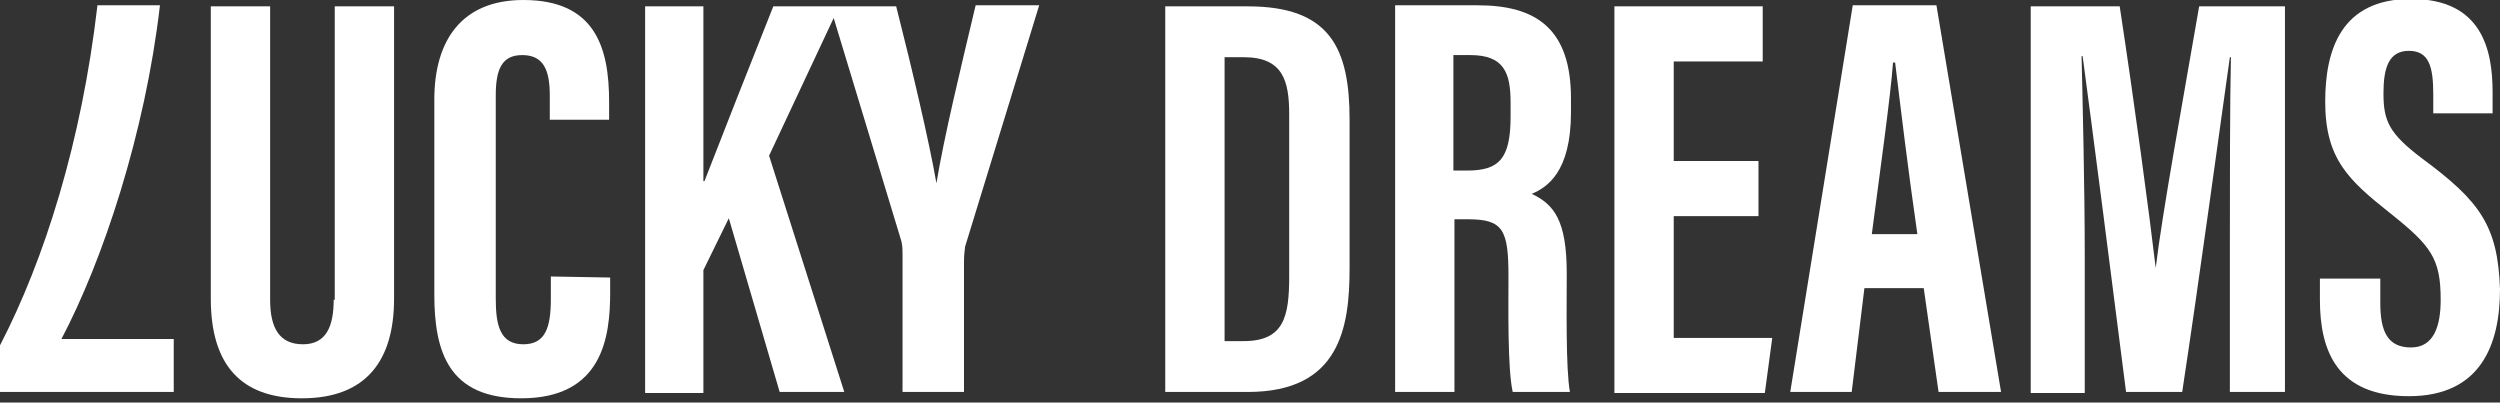
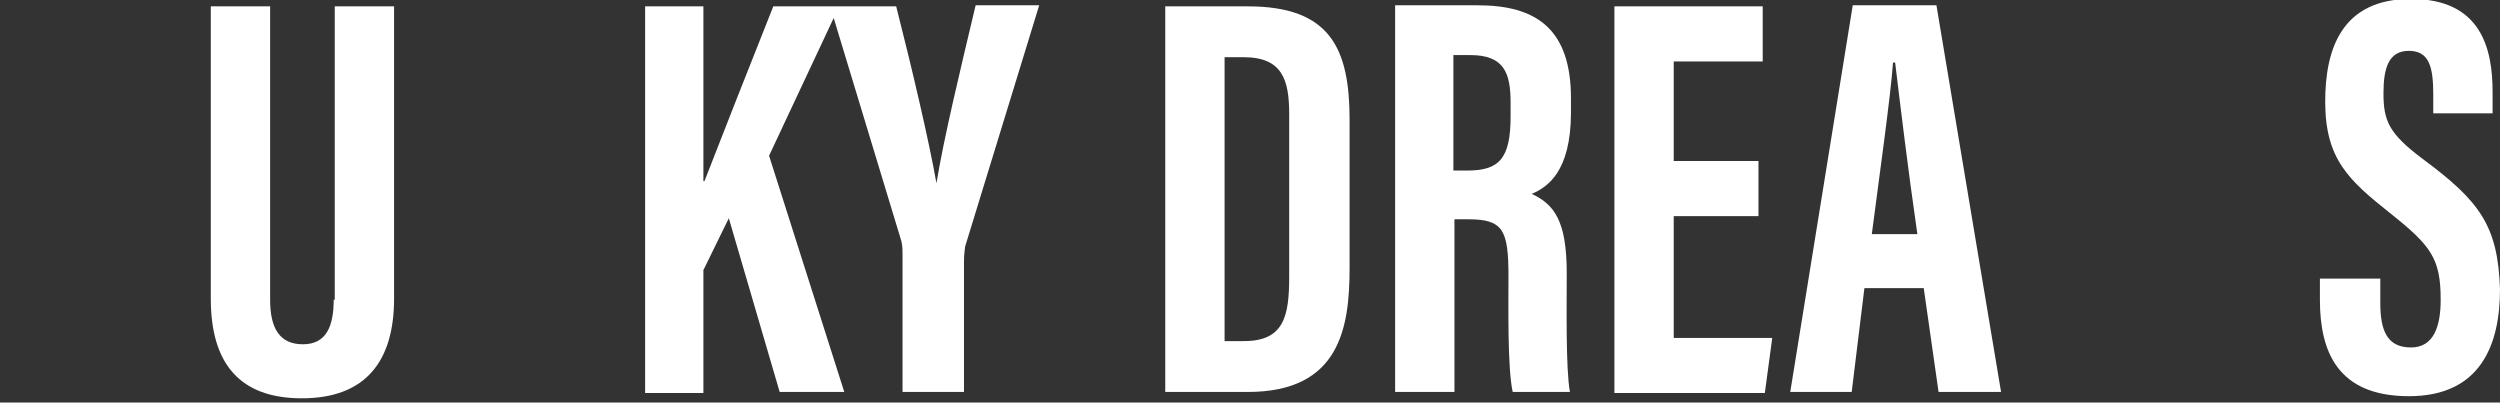
<svg xmlns="http://www.w3.org/2000/svg" width="236" height="38" viewBox="0 0 236 38" fill="none">
  <rect x="0" y="0" width="236" height="38" fill="#333333" stroke="none" />
  <path d="M117.8 0.6H110V37H117.8C126.5 37 127.4 30.9 127.4 25.3V11.3C127.4 4.6 125.6 0.6 117.8 0.6ZM121.7 26.1C121.7 29.9 121.2 32.2 117.4 32.2H115.6V5.4H117.4C121.1 5.4 121.7 7.6 121.7 10.8V26.1Z" fill="white" />
  <path d="M174.9 0.5L169 37H174.8L176 27.2H181.6L183 37H188.9L182.8 0.5H174.9ZM176.7 22.1C177.4 16.7 178.5 8.9 178.7 5.9H178.9C179.4 10 180.1 15.9 181 22.1H176.7Z" fill="white" />
  <path d="M228.7 15C225.5 12.6 225 11.4 225 8.8C225 6.4 225.5 4.8 227.4 4.8C229.3 4.8 229.7 6.3 229.7 8.9V10.7H235.3V8.7C235.3 4.7 234.3 -0.1 227.6 -0.1C221 -0.1 219.5 4.7 219.5 9.6C219.5 15 221.7 17 225.6 20.1C229.5 23.2 230.4 24.4 230.4 28.3C230.4 30.7 229.8 32.8 227.6 32.8C225.4 32.8 224.7 31.3 224.7 28.6V26.3H219V28.3C219 33.1 220.6 37.4 227.4 37.4C234.2 37.4 236 32.5 236 27.3C235.8 21.3 234.1 19 228.7 15Z" fill="white" />
  <path d="M158 20.4H166V15.2H158V5.8H166.4V0.6H152.4V37.1H166.6L167.3 31.9H158V20.4Z" fill="white" />
-   <path d="M203.5 25.3C202.9 20.2 201.5 9.8 200.1 0.6H191.7V37.1H196.8V24.1C196.8 17.8 196.6 9.6 196.5 5.3H196.6C197.5 12 199.5 27.5 200.7 37H206C207.6 26.5 209.6 11.7 210.5 5.4H210.6C210.5 9.6 210.5 17.3 210.5 23.5V37H215.7V0.6H207.6C206.1 9.3 204.1 20.2 203.5 25.3Z" fill="white" />
  <path d="M139.5 0.5H131.7V37H137.3V20.7H138.6C141.9 20.7 142.4 21.7 142.4 26.1C142.4 28.8 142.3 34.8 142.8 37H148.2C147.8 34.8 147.9 28.9 147.9 25.8C147.9 20.8 146.7 19.3 144.6 18.3C146 17.7 148.3 16.3 148.3 10.6V9.3C148.3 2.7 145 0.5 139.5 0.5ZM142.6 11C142.6 15 141.5 16.1 138.5 16.1H137.2V5.2H138.8C142 5.2 142.6 6.9 142.6 9.7V11Z" fill="white" />
  <path d="M31.5 28.3C31.5 30.8 30.8 32.5 28.6 32.5C26.4 32.5 25.5 31 25.5 28.3V0.6H19.9V28.2C19.9 34.4 22.7 37.6 28.5 37.6C34.6 37.6 37.2 34 37.2 28.2V0.6H31.6V28.3H31.5Z" fill="white" />
  <path d="M88.4 17.3C87.7 13.3 86.1 6.5 84.6 0.6H79.3H78.4H73C71 5.6 67.9 13.5 66.5 17.1H66.4V0.6H60.9V37.1H66.4V25.5L68.8 20.6L73.6 37H79.7L72.6 14.7L78.7 1.7L85.1 22.8C85.2 23.3 85.2 23.6 85.2 24V37H91V24.7C91 23.9 91.1 23.5 91.1 23.3L98.1 0.5H92.1C90.7 6.4 89.1 13 88.4 17.3Z" fill="white" />
-   <path d="M52 26.1V28.2C52 30.9 51.5 32.5 49.4 32.5C47.2 32.5 46.8 30.7 46.8 28.2V9C46.8 6.5 47.4 5.2 49.3 5.2C51.3 5.2 51.9 6.6 51.9 9V11.3H57.5V9.6C57.5 4.5 56.2 0 49.4 0C43.6 0 41 3.8 41 9.4V27.8C41 33.3 42.4 37.6 49.2 37.6C56.9 37.6 57.6 31.8 57.6 27.6V26.2L52 26.1Z" fill="white" />
-   <path d="M15.1 0.5H9.2C7.7 13.4 4.2 24.5 0 32.6V37H16.4V32H5.8C9.7 24.6 13.7 12.6 15.1 0.5Z" fill="white" />
</svg>